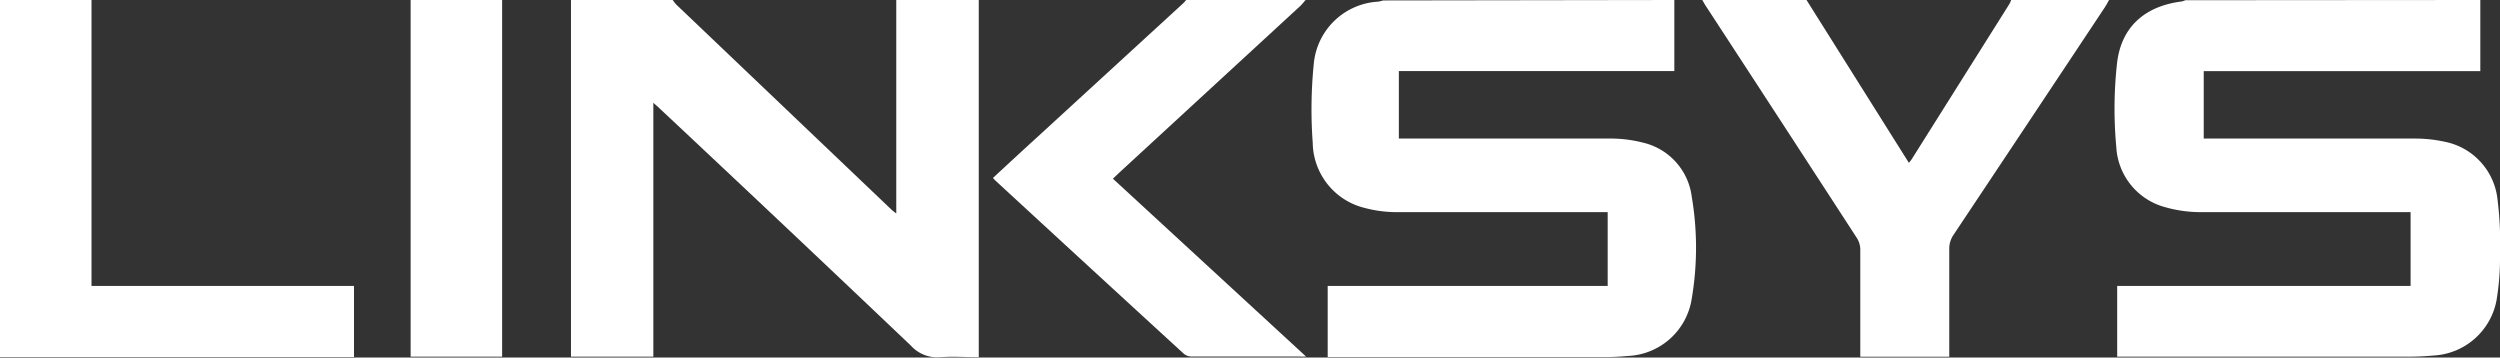
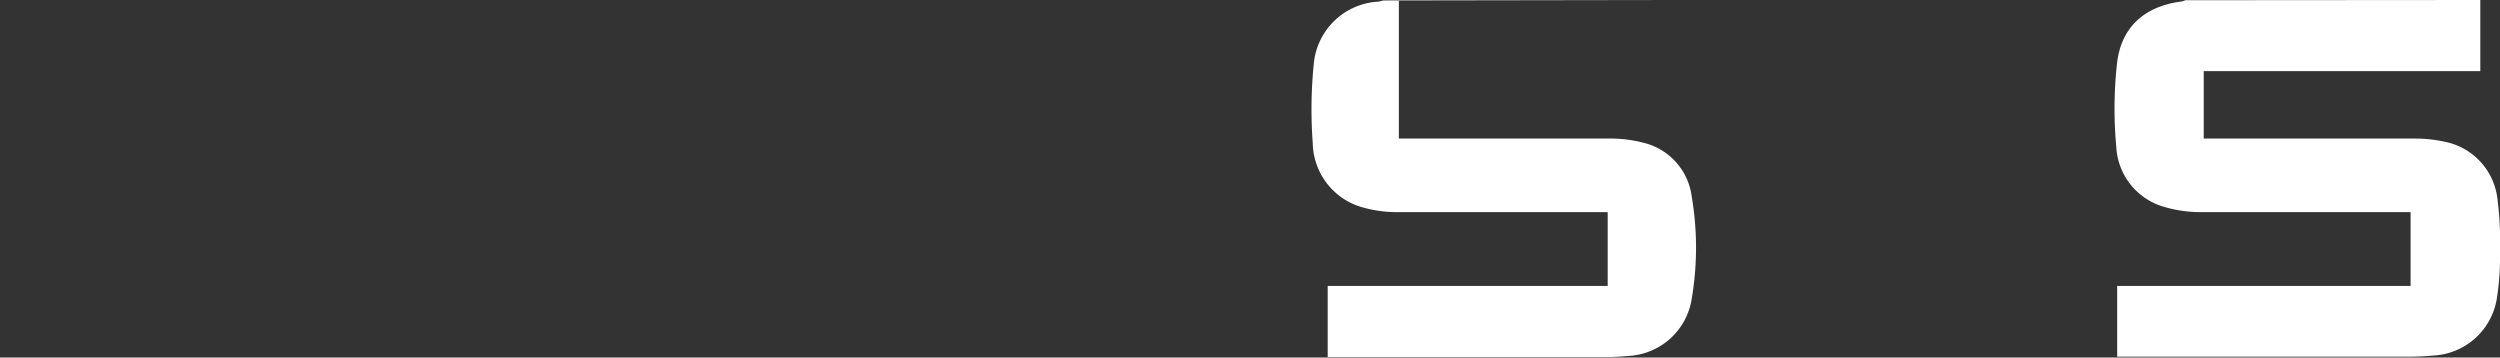
<svg xmlns="http://www.w3.org/2000/svg" viewBox="0 0 227.33 32.51">
  <rect x="0" y="0" width="227.33" height="32.51" fill="#333333" stroke="none" />
  <defs>
    <style>.cls-1{fill:#fff;}</style>
  </defs>
  <title>linksys logo</title>
  <g id="Layer_2" data-name="Layer 2">
    <g id="art">
      <path class="cls-1" d="M225.54,0V6.47H200.39V12.6h.69c6.15,0,12.29,0,18.44,0a12.62,12.62,0,0,1,2.74.28,6,6,0,0,1,4.85,5.31,31.26,31.26,0,0,1,.22,4.84,23.68,23.68,0,0,1-.32,4.3,6.17,6.17,0,0,1-5.74,5c-.68.06-1.38.1-2.07.1H192.52V26H219.2V19.29h-.68c-6.12,0-12.25,0-18.37,0a11.79,11.79,0,0,1-3.3-.46,6,6,0,0,1-4.41-5.45,37.7,37.7,0,0,1,.07-7.66c.39-3.31,2.56-5.17,5.89-5.59a2,2,0,0,0,.32-.11Z" />
-       <path class="cls-1" d="M152.25,0c0,1.85,0,3.69,0,5.54,0,.29,0,.57,0,.92H127.2V12.6h.69c6.14,0,12.29,0,18.43,0a11.81,11.81,0,0,1,3.08.37,5.79,5.79,0,0,1,4.43,4.89,27.77,27.77,0,0,1,0,9.32A6.15,6.15,0,0,1,148,32.37c-.67.06-1.35.1-2,.1H120.73V26h25.46V19.29h-.68c-6.12,0-12.25,0-18.37,0a11.36,11.36,0,0,1-3.08-.39A6.19,6.19,0,0,1,119.37,13a41.64,41.64,0,0,1,.09-7.15,6.23,6.23,0,0,1,5.87-5.7,3.15,3.15,0,0,0,.44-.11Z" />
-       <path class="cls-1" d="M89,0V32.48c-1.19,0-2.35-.08-3.49,0a3.22,3.22,0,0,1-2.68-1.05q-11.45-10.89-23-21.71l-.42-.37V32.43H51.92V.75c0-.25,0-.5,0-.75h9.25a3.79,3.79,0,0,0,.34.43L81.07,19.07c.12.11.25.2.43.34,0-.23,0-.38,0-.53V.46c0-.15,0-.31,0-.46Z" />
-       <path class="cls-1" d="M191.78,0c-.13.23-.25.47-.4.69Q184.5,11.06,177.6,21.41a2.22,2.22,0,0,0-.35,1.17c0,3,0,6.09,0,9.13v.73h-8.09v-.65c0-3,0-6.08,0-9.13a2,2,0,0,0-.3-1Q162,11.09,155.11.54c-.11-.17-.21-.36-.32-.54h9.48l9.31,14.81c.12-.16.2-.24.26-.34L182.72.36a2.32,2.32,0,0,0,.16-.36Z" />
-       <path class="cls-1" d="M8.32,0q0,6.87,0,13.75V26H32.19v6.46H0V0Z" />
-       <path class="cls-1" d="M118.72,0c-.16.18-.31.38-.49.55L101.7,15.77l-.5.48,17.56,16.17a4,4,0,0,1-.5,0h-9.94a1.11,1.11,0,0,1-.66-.24q-8.61-7.89-17.19-15.8l-.18-.2c1.31-1.21,2.6-2.41,3.91-3.6L107.59.3a3.85,3.85,0,0,0,.27-.3Z" />
-       <path class="cls-1" d="M45.66,0c0,.25,0,.5,0,.75V32.43H37.34V0Z" />
+       <path class="cls-1" d="M152.25,0H127.2V12.6h.69c6.14,0,12.29,0,18.43,0a11.81,11.81,0,0,1,3.08.37,5.79,5.79,0,0,1,4.43,4.89,27.77,27.77,0,0,1,0,9.32A6.15,6.15,0,0,1,148,32.37c-.67.06-1.35.1-2,.1H120.73V26h25.46V19.29h-.68c-6.12,0-12.25,0-18.37,0a11.36,11.36,0,0,1-3.08-.39A6.19,6.19,0,0,1,119.37,13a41.64,41.64,0,0,1,.09-7.15,6.23,6.23,0,0,1,5.87-5.7,3.15,3.15,0,0,0,.44-.11Z" />
    </g>
  </g>
</svg>